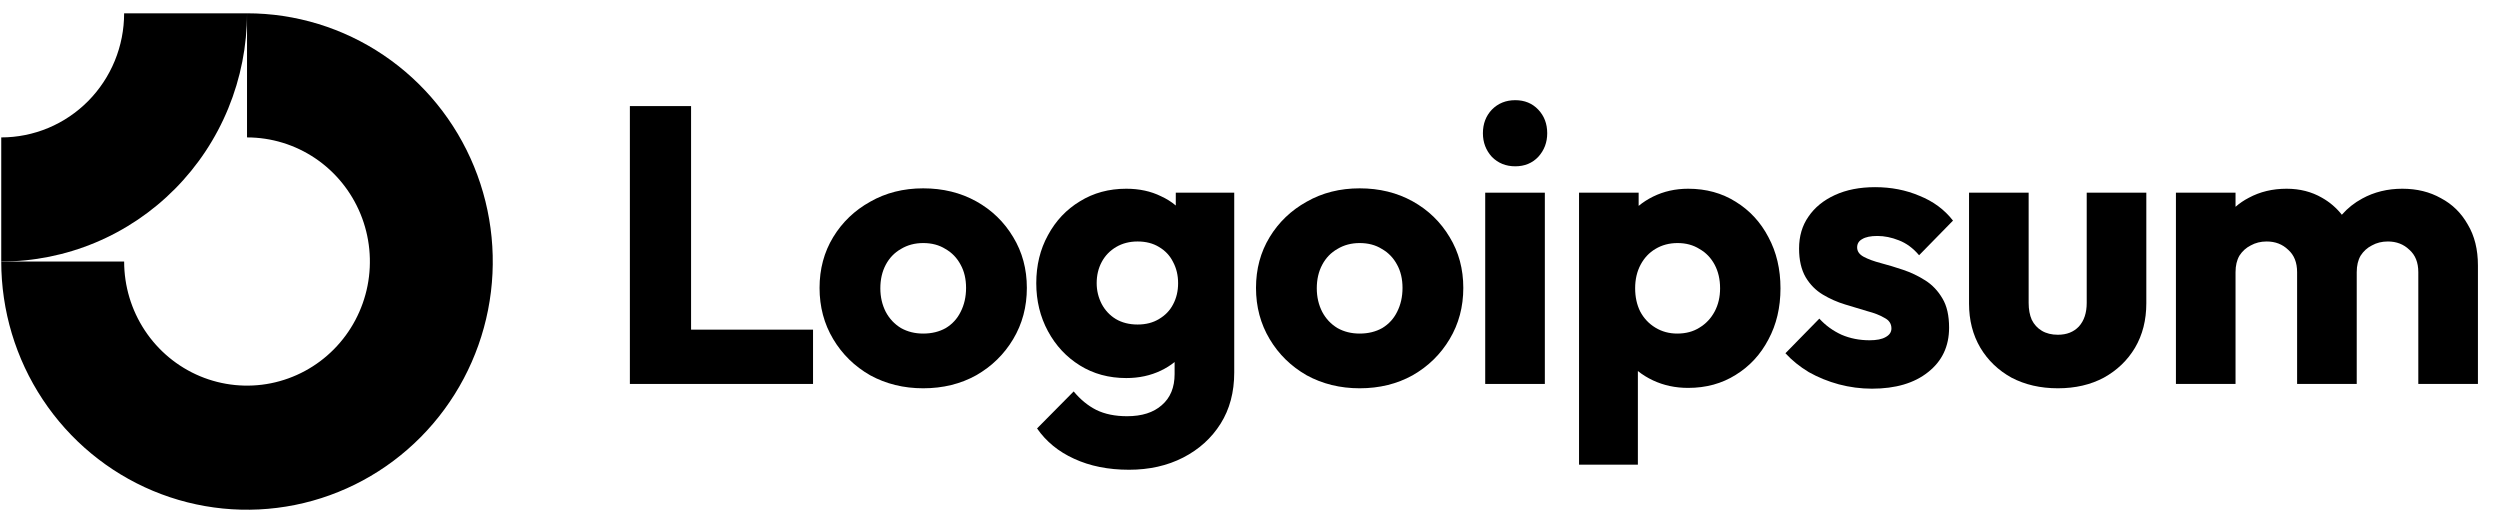
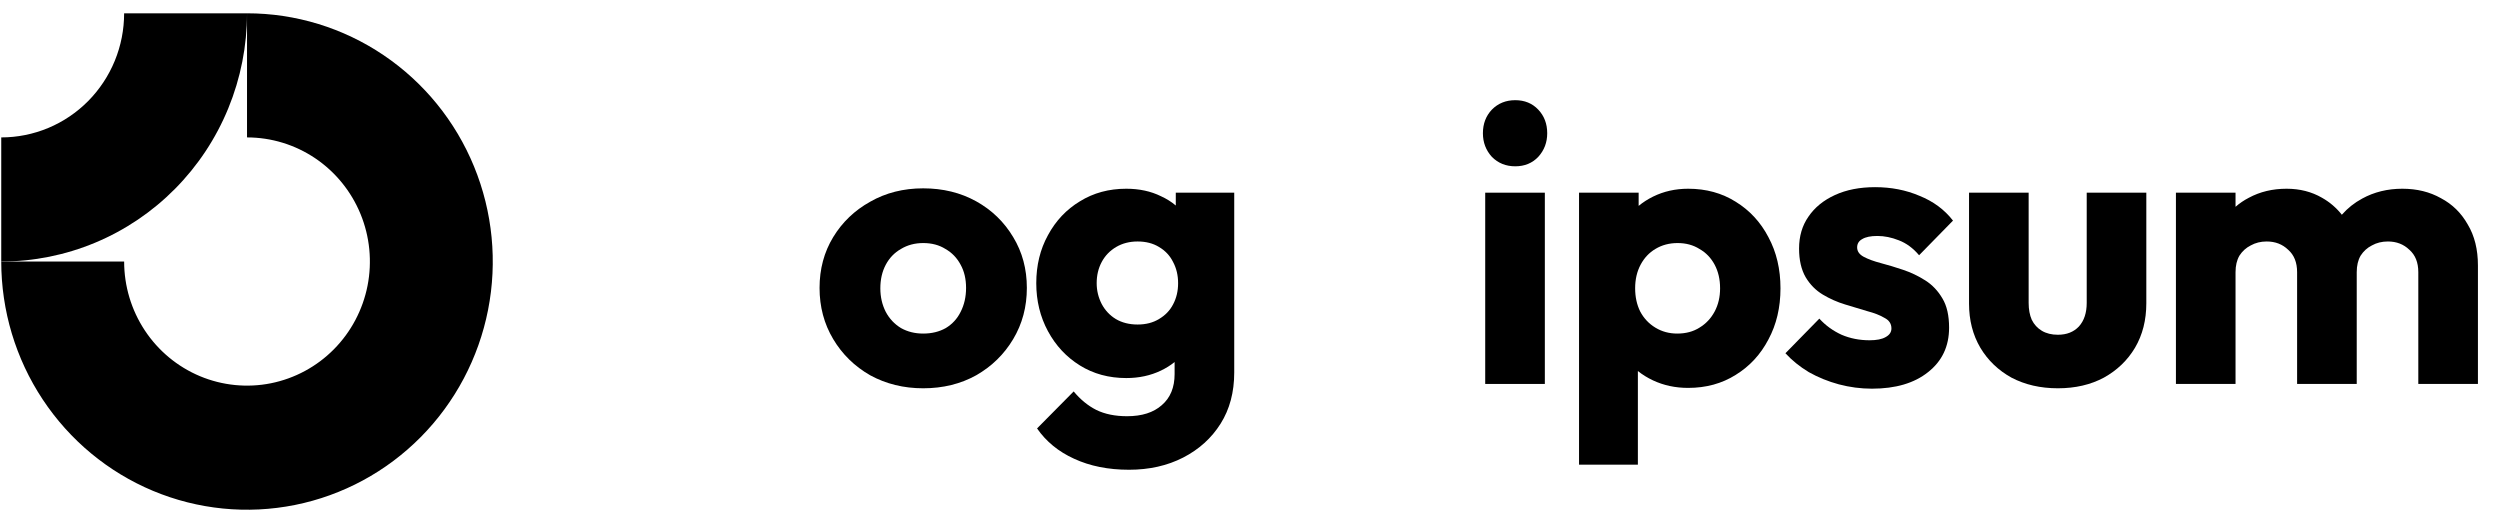
<svg xmlns="http://www.w3.org/2000/svg" width="140" height="29" viewBox="0 0 140 29" fill="none">
  <g clip-path="url(#clip0_458_320)">
    <path fill-rule="evenodd" clip-rule="evenodd" d="M17.656 8.866C16.524 8.103 15.194 7.695 13.833 7.695V0.745C16.555 0.745 19.215 1.56 21.479 3.088C23.742 4.615 25.506 6.786 26.547 9.326C27.589 11.866 27.862 14.661 27.331 17.357C26.8 20.053 25.489 22.53 23.564 24.474C21.64 26.418 19.187 27.742 16.518 28.278C13.848 28.814 11.081 28.539 8.566 27.487C6.051 26.435 3.902 24.653 2.39 22.368C0.877 20.082 0.07 17.394 0.07 14.645H6.952C6.952 16.02 7.355 17.363 8.111 18.506C8.867 19.649 9.942 20.54 11.199 21.066C12.457 21.592 13.84 21.73 15.175 21.462C16.51 21.193 17.736 20.532 18.698 19.559C19.661 18.587 20.316 17.349 20.582 16.001C20.847 14.653 20.711 13.255 20.19 11.986C19.669 10.716 18.787 9.63 17.656 8.866Z" fill="black" />
    <path fill-rule="evenodd" clip-rule="evenodd" d="M6.951 0.745C6.951 1.658 6.774 2.562 6.428 3.405C6.082 4.248 5.575 5.014 4.936 5.66C4.297 6.305 3.538 6.817 2.704 7.166C1.869 7.515 0.974 7.695 0.07 7.695L0.07 14.645C1.878 14.645 3.667 14.286 5.337 13.587C7.007 12.889 8.524 11.865 9.802 10.574C11.08 9.283 12.094 7.751 12.785 6.064C13.477 4.378 13.833 2.57 13.833 0.745L6.951 0.745Z" fill="black" />
    <path d="M86.511 10.79H83.172V21.501H86.511V10.79Z" fill="black" />
    <path d="M83.545 8.784C83.894 9.137 84.33 9.313 84.854 9.313C85.378 9.313 85.807 9.137 86.142 8.784C86.477 8.417 86.644 7.976 86.644 7.461C86.644 6.933 86.477 6.492 86.142 6.139C85.807 5.786 85.378 5.61 84.854 5.61C84.33 5.61 83.894 5.786 83.545 6.139C83.21 6.492 83.043 6.933 83.043 7.461C83.043 7.976 83.21 8.417 83.545 8.784Z" fill="black" />
-     <path d="M35.273 21.501V5.941H38.7V18.46H45.53V21.501H35.273Z" fill="black" />
    <path fill-rule="evenodd" clip-rule="evenodd" d="M51.699 21.744C50.608 21.744 49.619 21.501 48.731 21.016C47.858 20.517 47.167 19.841 46.658 18.988C46.149 18.136 45.895 17.181 45.895 16.123C45.895 15.065 46.149 14.118 46.658 13.28C47.167 12.443 47.858 11.781 48.731 11.296C49.604 10.797 50.594 10.547 51.699 10.547C52.805 10.547 53.794 10.79 54.667 11.274C55.54 11.759 56.231 12.428 56.74 13.28C57.249 14.118 57.504 15.065 57.504 16.123C57.504 17.181 57.249 18.136 56.74 18.988C56.231 19.841 55.54 20.517 54.667 21.016C53.794 21.501 52.805 21.744 51.699 21.744ZM51.699 18.68C52.179 18.68 52.601 18.577 52.965 18.371C53.328 18.151 53.605 17.85 53.794 17.468C53.998 17.071 54.1 16.623 54.1 16.123C54.1 15.624 53.998 15.19 53.794 14.823C53.59 14.441 53.307 14.147 52.943 13.941C52.594 13.721 52.179 13.611 51.699 13.611C51.234 13.611 50.819 13.721 50.455 13.941C50.092 14.147 49.808 14.441 49.604 14.823C49.401 15.205 49.299 15.646 49.299 16.145C49.299 16.63 49.401 17.071 49.604 17.468C49.808 17.85 50.092 18.151 50.455 18.371C50.819 18.577 51.234 18.68 51.699 18.68Z" fill="black" />
    <path fill-rule="evenodd" clip-rule="evenodd" d="M60.148 25.689C61.035 26.1 62.061 26.306 63.225 26.306C64.36 26.306 65.371 26.078 66.258 25.623C67.146 25.167 67.844 24.535 68.353 23.727C68.862 22.919 69.117 21.964 69.117 20.862V10.79H65.844V11.509C65.6 11.302 65.323 11.129 65.014 10.988C64.447 10.709 63.8 10.569 63.072 10.569C62.097 10.569 61.232 10.804 60.475 11.274C59.719 11.73 59.122 12.362 58.686 13.17C58.249 13.963 58.031 14.86 58.031 15.859C58.031 16.843 58.249 17.74 58.686 18.548C59.122 19.356 59.719 19.995 60.475 20.465C61.232 20.936 62.097 21.171 63.072 21.171C63.785 21.171 64.432 21.031 65.014 20.752C65.296 20.617 65.551 20.457 65.778 20.274V20.95C65.778 21.7 65.538 22.28 65.058 22.691C64.592 23.103 63.945 23.308 63.116 23.308C62.447 23.308 61.872 23.191 61.392 22.956C60.926 22.721 60.504 22.375 60.126 21.92L58.075 23.992C58.584 24.726 59.275 25.292 60.148 25.689ZM64.905 17.865C64.57 18.07 64.171 18.173 63.705 18.173C63.239 18.173 62.832 18.07 62.483 17.865C62.148 17.659 61.886 17.38 61.697 17.027C61.508 16.66 61.414 16.27 61.414 15.859C61.414 15.418 61.508 15.021 61.697 14.669C61.886 14.316 62.156 14.037 62.505 13.831C62.854 13.626 63.254 13.523 63.705 13.523C64.171 13.523 64.57 13.626 64.905 13.831C65.254 14.037 65.516 14.316 65.691 14.669C65.88 15.021 65.974 15.418 65.974 15.859C65.974 16.3 65.88 16.696 65.691 17.049C65.516 17.387 65.254 17.659 64.905 17.865Z" fill="black" />
-     <path fill-rule="evenodd" clip-rule="evenodd" d="M76.141 21.744C75.05 21.744 74.06 21.501 73.173 21.016C72.3 20.517 71.609 19.841 71.1 18.988C70.591 18.136 70.336 17.181 70.336 16.123C70.336 15.065 70.591 14.118 71.1 13.28C71.609 12.443 72.3 11.781 73.173 11.296C74.046 10.797 75.035 10.547 76.141 10.547C77.246 10.547 78.236 10.79 79.108 11.274C79.981 11.759 80.672 12.428 81.181 13.28C81.691 14.118 81.945 15.065 81.945 16.123C81.945 17.181 81.691 18.136 81.181 18.988C80.672 19.841 79.981 20.517 79.108 21.016C78.236 21.501 77.246 21.744 76.141 21.744ZM76.141 18.68C76.621 18.68 77.042 18.577 77.406 18.371C77.77 18.151 78.046 17.85 78.236 17.468C78.439 17.071 78.541 16.623 78.541 16.123C78.541 15.624 78.439 15.19 78.236 14.823C78.032 14.441 77.748 14.147 77.384 13.941C77.035 13.721 76.621 13.611 76.141 13.611C75.675 13.611 75.26 13.721 74.897 13.941C74.533 14.147 74.249 14.441 74.046 14.823C73.842 15.205 73.74 15.646 73.74 16.145C73.74 16.63 73.842 17.071 74.046 17.468C74.249 17.85 74.533 18.151 74.897 18.371C75.26 18.577 75.675 18.68 76.141 18.68Z" fill="black" />
    <path fill-rule="evenodd" clip-rule="evenodd" d="M94.536 21.722C93.823 21.722 93.168 21.582 92.572 21.303C92.258 21.156 91.974 20.98 91.721 20.777V26.02H88.426V10.79H91.764V11.529C92.007 11.329 92.276 11.156 92.572 11.01C93.168 10.716 93.823 10.569 94.536 10.569C95.54 10.569 96.427 10.812 97.198 11.297C97.984 11.781 98.595 12.443 99.031 13.28C99.483 14.118 99.707 15.073 99.707 16.145C99.707 17.218 99.483 18.173 99.031 19.011C98.595 19.848 97.984 20.509 97.198 20.994C96.427 21.479 95.54 21.722 94.536 21.722ZM93.925 18.68C94.405 18.68 94.82 18.57 95.169 18.349C95.533 18.129 95.816 17.828 96.02 17.446C96.224 17.064 96.325 16.63 96.325 16.145C96.325 15.646 96.224 15.205 96.02 14.823C95.816 14.441 95.533 14.147 95.169 13.941C94.82 13.721 94.412 13.611 93.947 13.611C93.481 13.611 93.067 13.721 92.703 13.941C92.354 14.147 92.078 14.441 91.874 14.823C91.67 15.205 91.568 15.646 91.568 16.145C91.568 16.63 91.663 17.064 91.852 17.446C92.056 17.828 92.339 18.129 92.703 18.349C93.067 18.57 93.474 18.68 93.925 18.68Z" fill="black" />
    <path d="M102.974 21.523C103.585 21.685 104.203 21.766 104.829 21.766C106.153 21.766 107.2 21.457 107.971 20.84C108.757 20.223 109.149 19.393 109.149 18.349C109.149 17.674 109.026 17.13 108.779 16.718C108.531 16.292 108.212 15.954 107.819 15.705C107.426 15.455 107.011 15.256 106.574 15.11C106.138 14.963 105.723 14.838 105.331 14.735C104.938 14.632 104.618 14.514 104.37 14.382C104.123 14.25 104 14.074 104 13.853C104 13.648 104.095 13.493 104.283 13.39C104.472 13.273 104.756 13.214 105.134 13.214C105.527 13.214 105.927 13.295 106.334 13.457C106.756 13.618 107.135 13.897 107.469 14.294L109.368 12.354C108.888 11.737 108.262 11.274 107.491 10.966C106.735 10.643 105.906 10.481 105.004 10.481C104.145 10.481 103.396 10.628 102.756 10.922C102.115 11.216 101.621 11.62 101.272 12.134C100.923 12.634 100.748 13.229 100.748 13.919C100.748 14.566 100.872 15.102 101.119 15.528C101.366 15.94 101.687 16.263 102.079 16.498C102.472 16.733 102.887 16.917 103.323 17.049C103.759 17.181 104.174 17.306 104.567 17.424C104.959 17.527 105.28 17.651 105.527 17.799C105.789 17.931 105.92 18.129 105.92 18.393C105.92 18.599 105.811 18.761 105.593 18.878C105.389 18.996 105.091 19.055 104.698 19.055C104.13 19.055 103.607 18.952 103.127 18.746C102.647 18.526 102.232 18.225 101.883 17.843L99.984 19.782C100.348 20.179 100.785 20.532 101.294 20.84C101.818 21.134 102.378 21.362 102.974 21.523Z" fill="black" />
    <path d="M115.241 21.744C114.266 21.744 113.401 21.545 112.644 21.148C111.902 20.737 111.321 20.179 110.899 19.473C110.476 18.753 110.266 17.931 110.266 17.005V10.79H113.604V16.961C113.604 17.328 113.662 17.644 113.779 17.909C113.91 18.173 114.099 18.379 114.346 18.526C114.594 18.673 114.892 18.746 115.241 18.746C115.735 18.746 116.128 18.592 116.419 18.283C116.711 17.96 116.856 17.519 116.856 16.961V10.79H120.194V16.983C120.194 17.923 119.984 18.753 119.561 19.473C119.14 20.179 118.558 20.737 117.816 21.148C117.074 21.545 116.216 21.744 115.241 21.744Z" fill="black" />
    <path d="M125.19 10.79H121.852V21.501H125.19V15.242C125.19 14.874 125.263 14.566 125.408 14.316C125.569 14.066 125.78 13.875 126.042 13.743C126.304 13.596 126.602 13.523 126.936 13.523C127.416 13.523 127.816 13.677 128.136 13.986C128.471 14.279 128.638 14.698 128.638 15.242V21.501H131.977V15.242C131.977 14.874 132.05 14.566 132.195 14.316C132.356 14.066 132.566 13.875 132.828 13.743C133.09 13.596 133.389 13.523 133.723 13.523C134.203 13.523 134.603 13.677 134.923 13.986C135.257 14.279 135.425 14.698 135.425 15.242V21.501H138.764V14.867C138.764 13.971 138.575 13.207 138.196 12.575C137.832 11.928 137.331 11.436 136.691 11.098C136.065 10.745 135.345 10.569 134.53 10.569C133.701 10.569 132.952 10.753 132.283 11.12C131.848 11.354 131.468 11.656 131.143 12.026C130.839 11.639 130.47 11.323 130.035 11.076C129.453 10.738 128.791 10.569 128.049 10.569C127.264 10.569 126.558 10.738 125.933 11.076C125.66 11.217 125.413 11.385 125.19 11.581V10.79Z" fill="black" />
  </g>
  <defs>
    <clipPath id="clip0_458_320">
      <rect width="139" height="27.8" fill="white" transform="translate(0.07 0.745)" />
    </clipPath>
  </defs>
</svg>